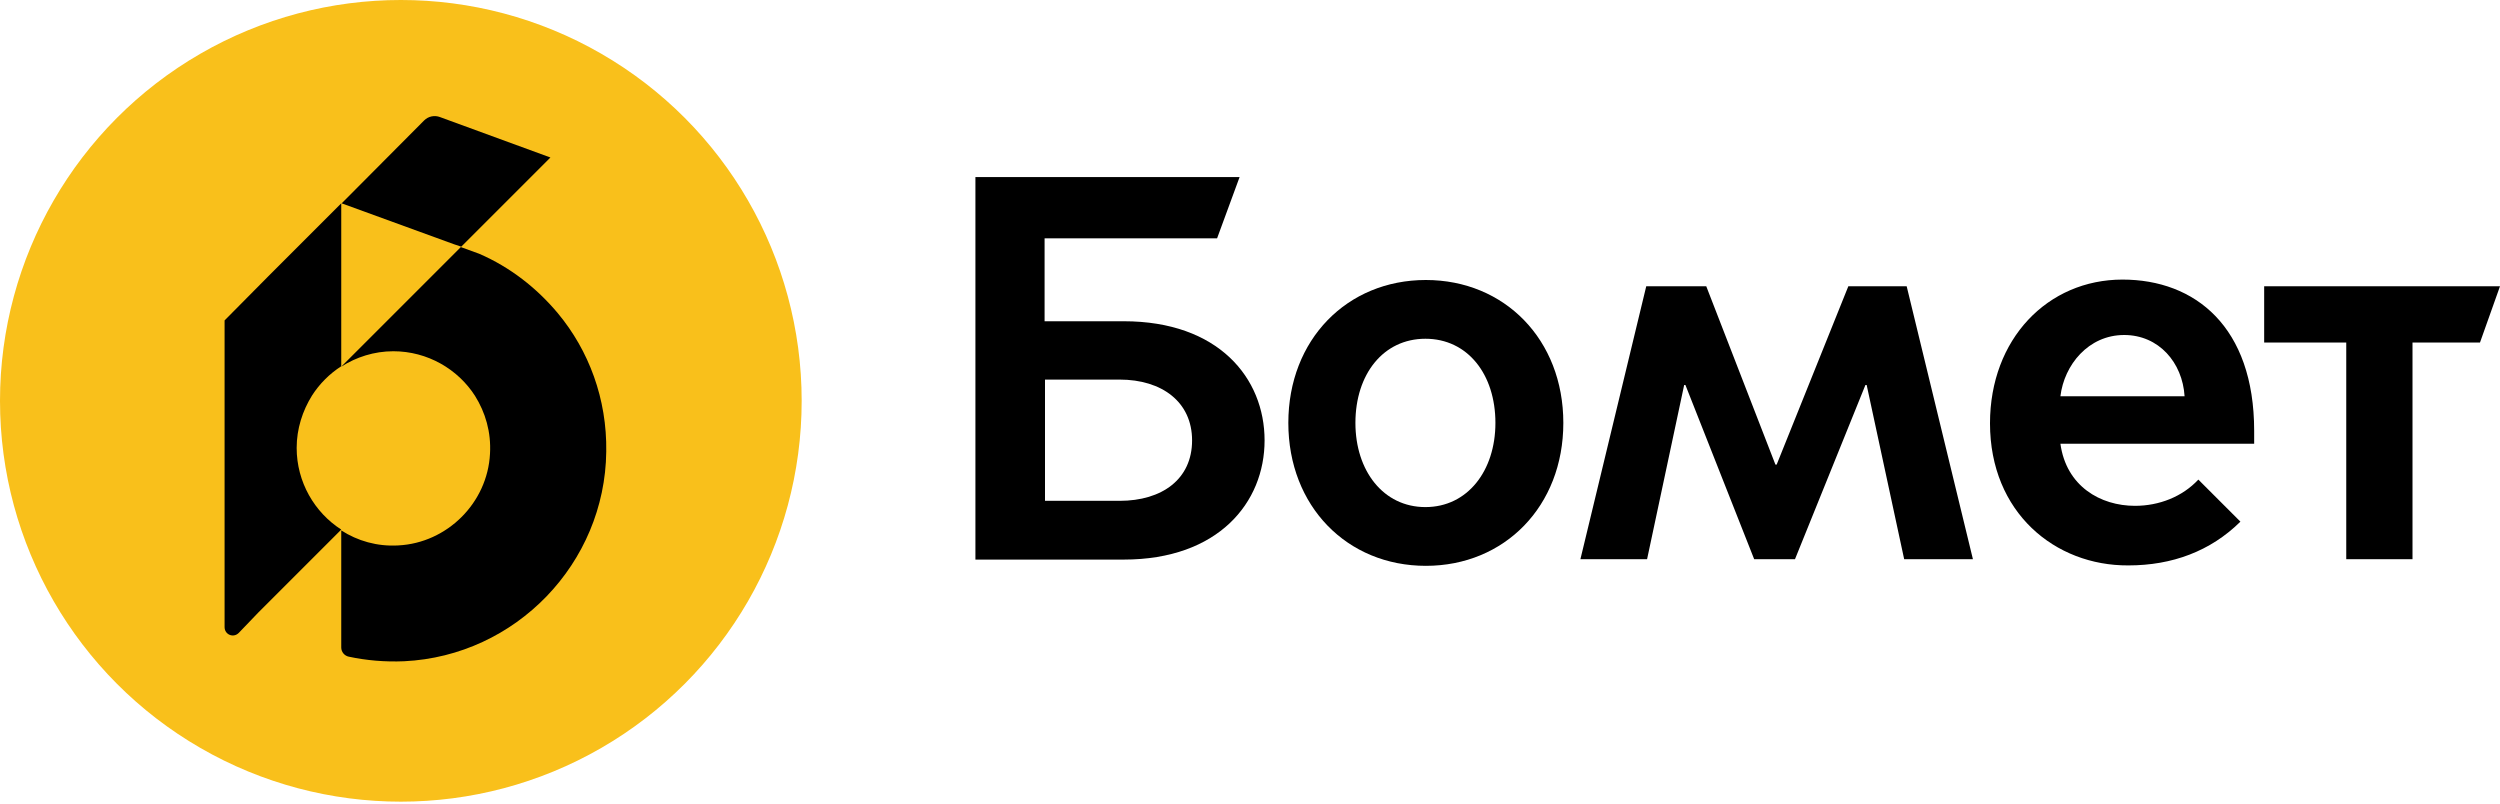
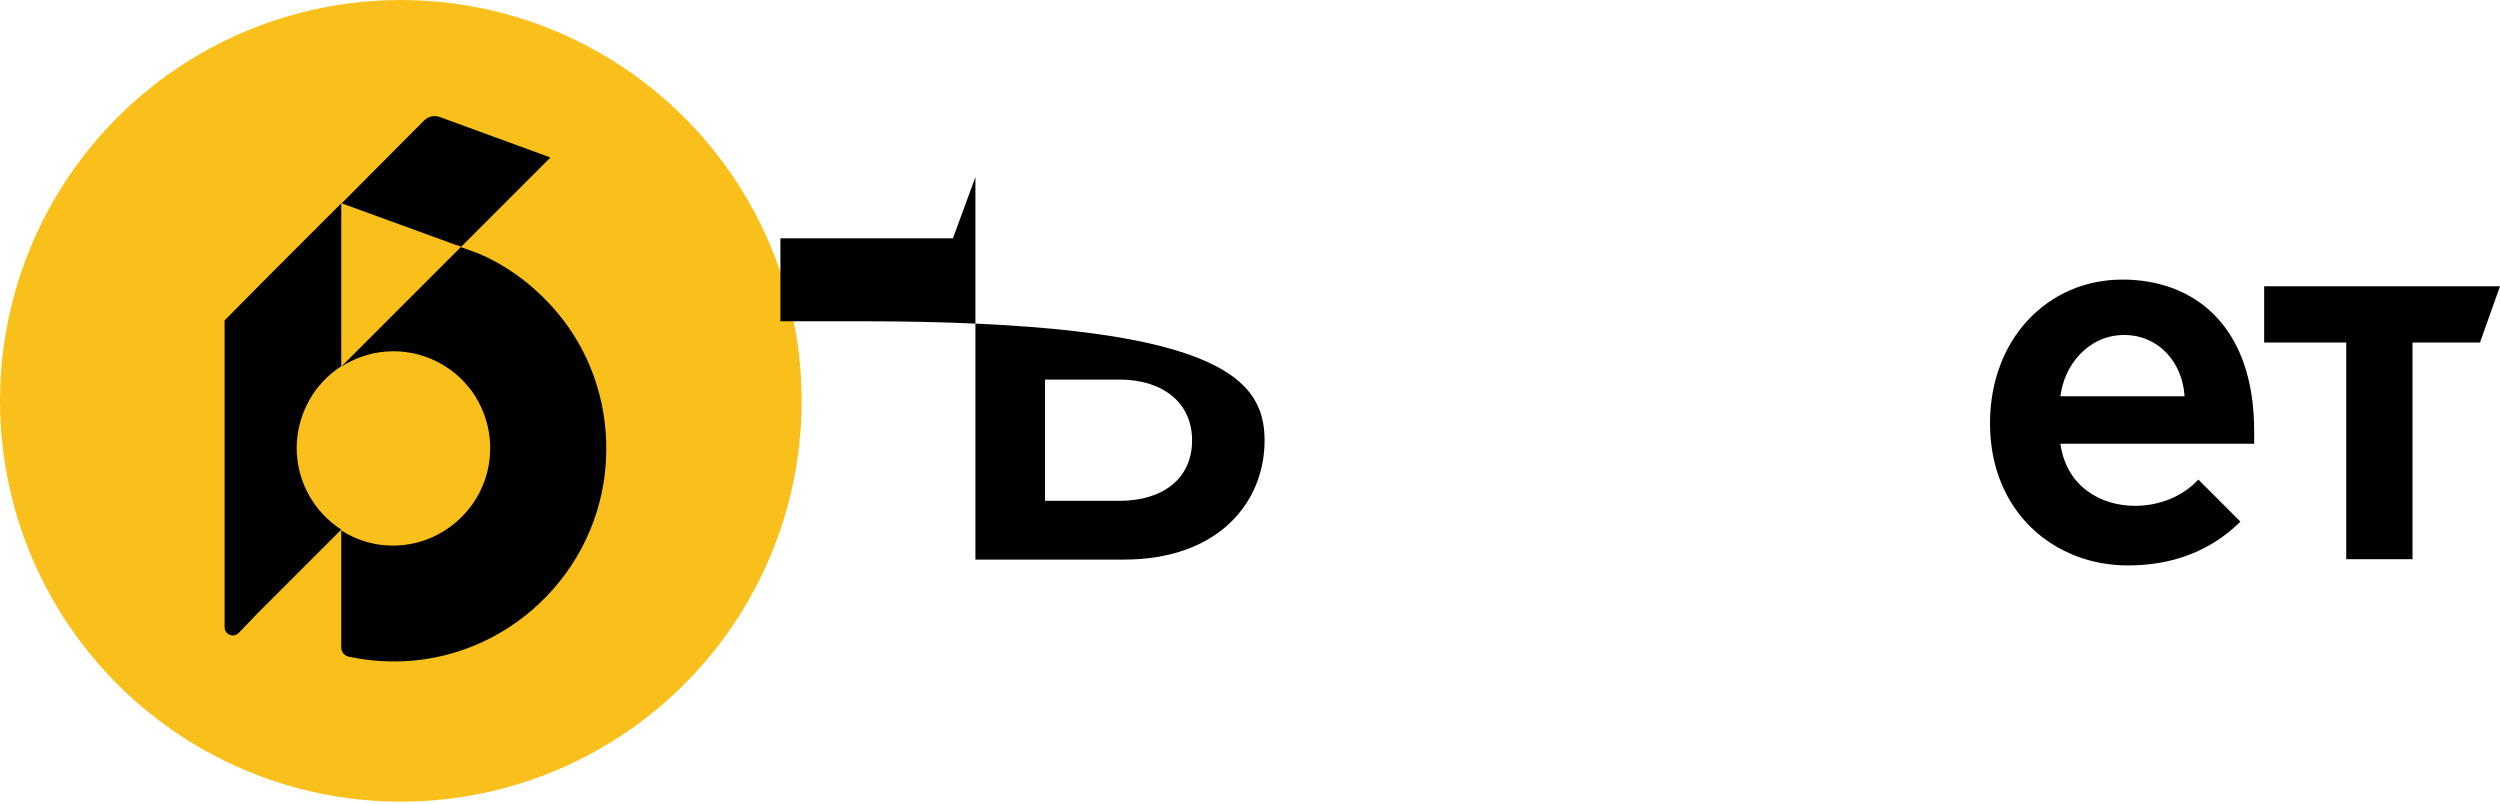
<svg xmlns="http://www.w3.org/2000/svg" version="1.1" id="Layer_1" x="0px" y="0px" viewBox="0 0 600 193" style="enable-background:new 0 0 600 193;" xml:space="preserve">
  <style type="text/css"> .st0{fill:#F9C01B;} </style>
  <g>
    <circle class="st0" cx="96.2" cy="96.2" r="96.2" />
    <g>
      <g>
        <path d="M81.9,48.8L64.4,66.3L53.9,76.9v39.2v22.5v11.9c0,1.8,2.1,2.7,3.4,1.4L62,147l19.9-19.9c-6.4-4.1-10.7-11.4-10.7-19.6 c0-4.6,1.4-8.9,3.7-12.6c1.8-2.8,4.2-5.2,7-7l0,0V58.1V48.8z" />
        <path d="M110.7,59.2l21.4-21.4l-26.5-9.7c-1.3-0.5-2.8-0.2-3.8,0.8L82,48.8l26.9,9.8C109.5,58.8,110.1,59,110.7,59.2z" />
        <path d="M133.9,75.2c-5.1-6.1-11.5-11.1-18.9-14.3c0,0,0,0,0,0l-4.4-1.6L81.9,88v0c3.6-2.3,7.9-3.7,12.5-3.7 c8.2,0,15.5,4.3,19.6,10.7c2.5,4,3.9,8.7,3.6,13.9c-0.6,11.8-10.3,21.4-22,22c-5.1,0.3-9.8-1.1-13.7-3.6v28.1 c0,1.1,0.8,2,1.8,2.2c4.2,0.9,8.7,1.3,13.3,1.1c26.8-1.3,48.2-23.5,48.5-50.3C145.7,95.7,141.3,84.1,133.9,75.2z" />
      </g>
    </g>
    <g>
-       <path d="M303.5,105.7c0,14.9-11.1,28.6-33.8,28.6h-35.6V42.5h63.4l-5.4,14.7h-41.4v19.9h19C292.4,77.1,303.5,90.7,303.5,105.7z M268.7,91.1h-17.9v29.1h17.9c10.2,0,17.4-5.2,17.4-14.5C286.1,96.5,278.9,91.1,268.7,91.1z" />
-       <path d="M309.2,101.5c0-20,14.1-34.3,33-34.3c18.9,0,33,14.3,33,34.3c0,20-14.1,34.3-33,34.3C323.3,135.8,309.2,121.5,309.2,101.5 z M358.9,101.5c0-11.7-6.7-20.2-16.8-20.2s-16.8,8.5-16.8,20.2c0,11.5,6.7,20.2,16.8,20.2S358.9,113,358.9,101.5z" />
-       <path d="M395.1,68.7h14.4l16.6,42.8h0.3l17.2-42.8h14l15.9,65.5h-16.5l-9-41.8h-0.3l-16.9,41.8H421l-16.5-41.8h-0.3l-8.9,41.8h-16 L395.1,68.7z" />
+       <path d="M303.5,105.7c0,14.9-11.1,28.6-33.8,28.6h-35.6V42.5l-5.4,14.7h-41.4v19.9h19C292.4,77.1,303.5,90.7,303.5,105.7z M268.7,91.1h-17.9v29.1h17.9c10.2,0,17.4-5.2,17.4-14.5C286.1,96.5,278.9,91.1,268.7,91.1z" />
      <path d="M477.6,101.6c0-20.2,13.8-34.5,31.8-34.5c17.4,0,31.6,11.3,31.6,36.3v3.1h-46.5c1.4,10.2,9.6,14.9,17.9,14.9 c5.8,0,11.4-2.2,15.2-6.3l10.1,10.1c-7.2,7.1-16.4,10.5-26.9,10.5C493.2,135.8,477.6,123,477.6,101.6z M524.3,95.1 c-0.5-8.1-6.2-14.7-14.5-14.7c-8.6,0-14.4,7.2-15.3,14.7H524.3z" />
      <path d="M563.1,82.2h-19.7V68.7H600l-4.8,13.5h-16.2v52h-15.9V82.2z" />
    </g>
  </g>
</svg>